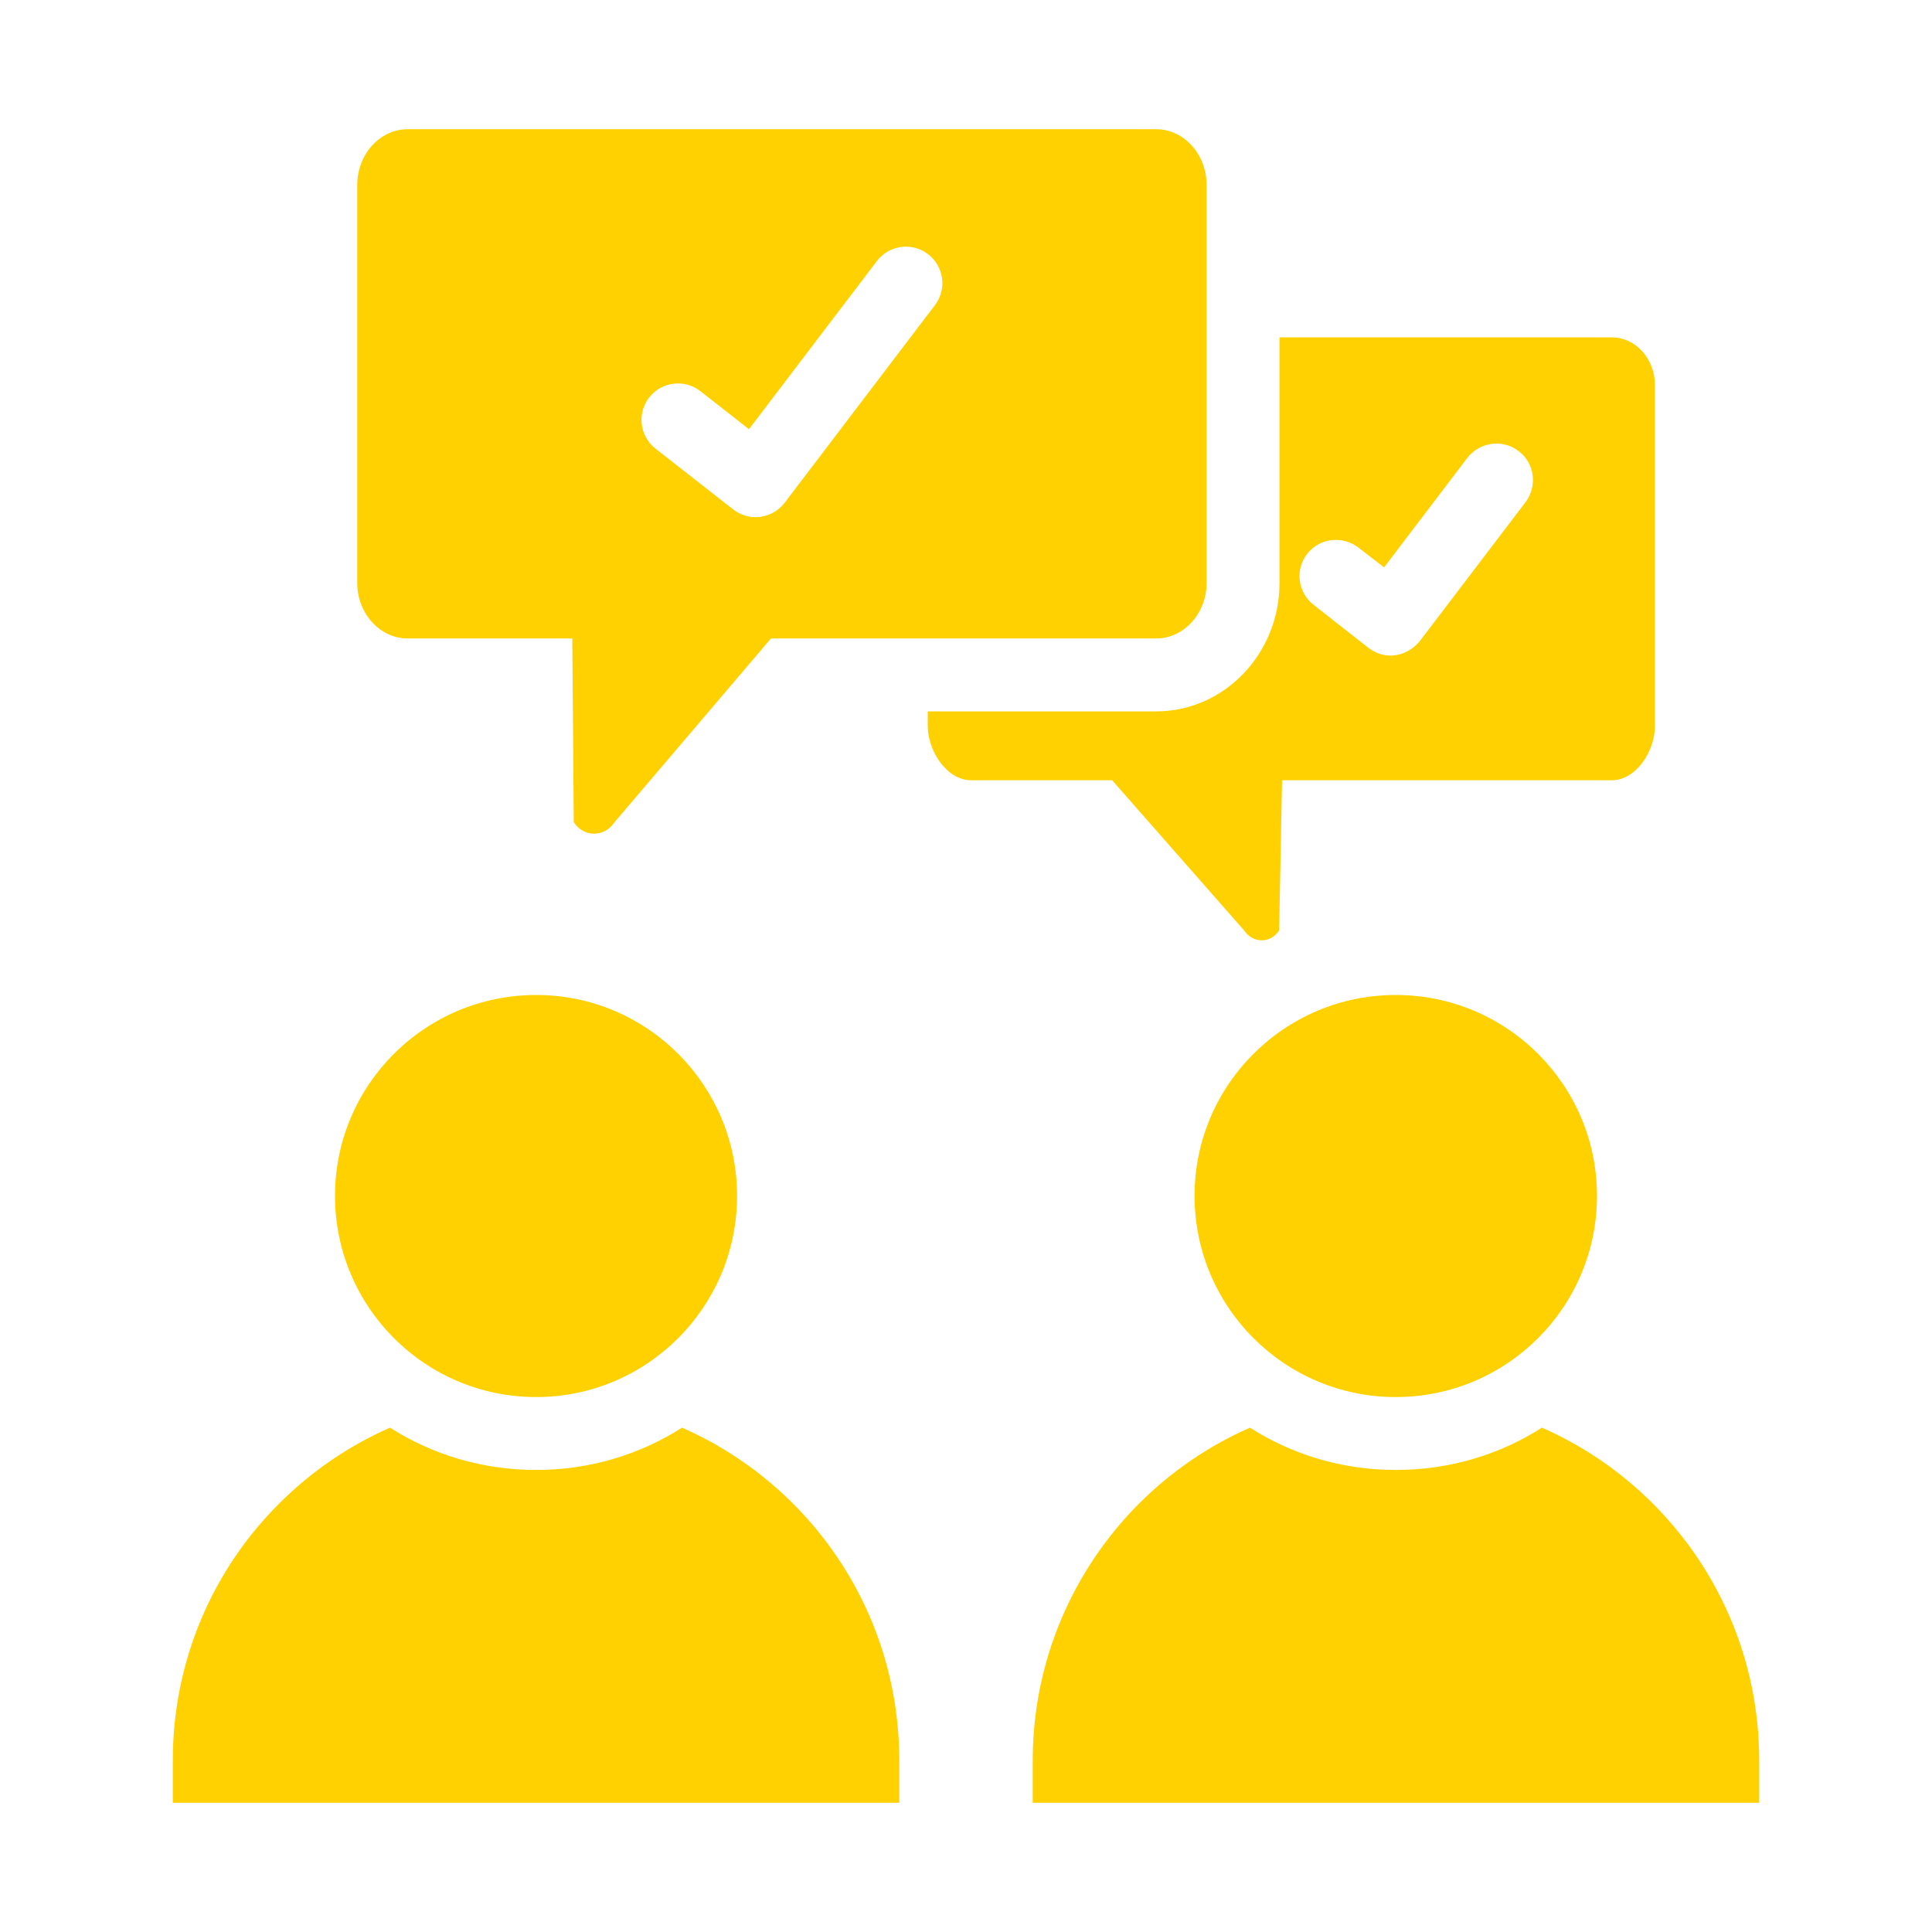
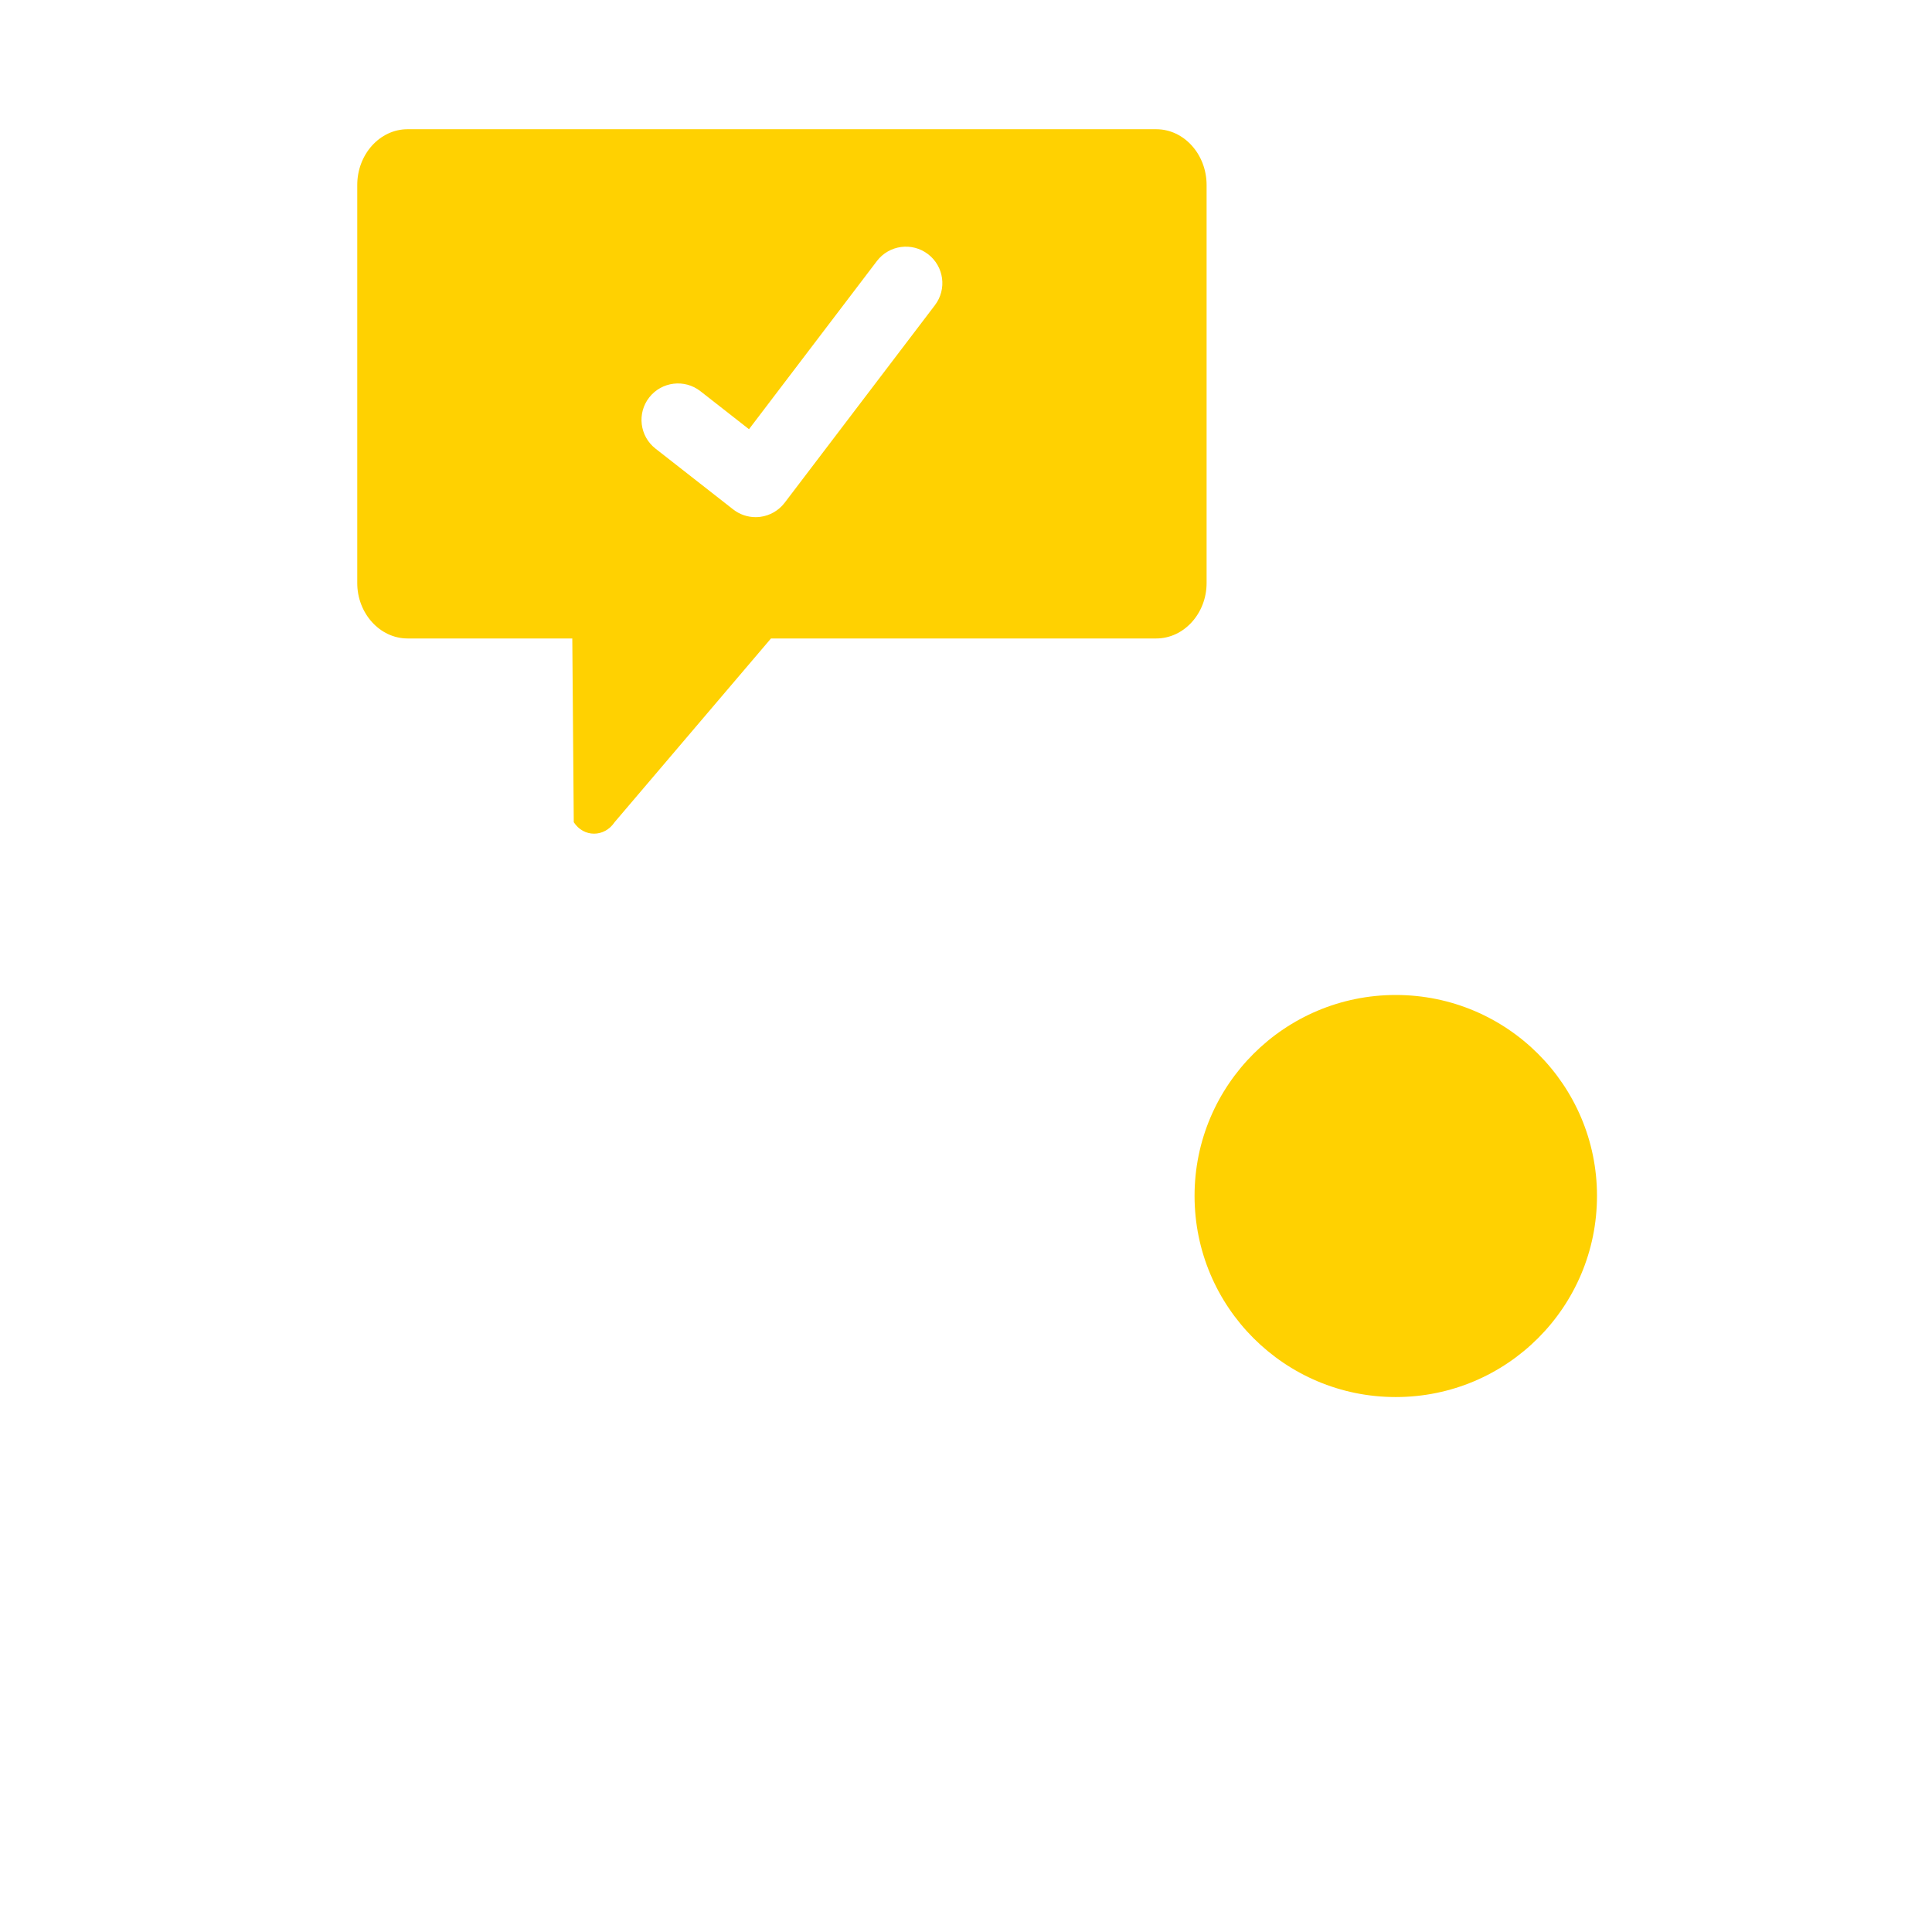
<svg xmlns="http://www.w3.org/2000/svg" width="90" height="90" viewBox="0 0 90 90" fill="none">
-   <path d="M41.892 82.01V83.98H8.049V82.01C8.049 77.34 9.934 73.095 13.008 70.038C14.485 68.561 16.234 67.355 18.17 66.506C20.14 67.763 22.466 68.476 24.979 68.476C27.476 68.476 29.802 67.763 31.772 66.506C37.732 69.121 41.892 75.065 41.892 82.01Z" fill="#FFD101" />
-   <path d="M34.336 55.706C34.336 60.886 30.142 65.08 24.979 65.08C19.8 65.08 15.606 60.886 15.606 55.706C15.606 50.544 19.8 46.35 24.979 46.35C30.142 46.35 34.336 50.544 34.336 55.706Z" fill="#FFD101" />
  <path d="M74.394 55.706C74.394 60.886 70.2 65.08 65.021 65.08C59.842 65.08 55.647 60.886 55.647 55.706C55.647 50.544 59.842 46.35 65.021 46.35C70.2 46.35 74.394 50.544 74.394 55.706Z" fill="#FFD101" />
-   <path d="M81.951 82.01V83.98H48.108V82.01C48.108 77.34 50.01 73.095 53.066 70.038C54.544 68.561 56.293 67.355 58.228 66.506C60.198 67.763 62.525 68.476 65.021 68.476C67.534 68.476 69.86 67.763 71.83 66.506C77.791 69.121 81.951 75.082 81.951 82.01Z" fill="#FFD101" />
  <path d="M56.208 27.161V8.618C56.208 7.191 55.155 6.02 53.864 6.02H18.985C17.694 6.02 16.642 7.191 16.642 8.618V27.161C16.642 28.571 17.694 29.742 18.985 29.742H26.66L26.728 38.301C27.187 39.014 28.155 39.014 28.63 38.301L35.915 29.742H53.864C55.155 29.742 56.208 28.571 56.208 27.161ZM43.552 14.217L36.552 23.421C36.276 23.782 35.868 24.019 35.417 24.077C35.345 24.086 35.272 24.091 35.2 24.091C34.823 24.091 34.454 23.965 34.154 23.73L30.535 20.898C29.797 20.32 29.666 19.252 30.244 18.514C30.822 17.775 31.893 17.646 32.628 18.223L34.891 19.994L40.849 12.161C41.417 11.415 42.482 11.269 43.229 11.838C43.975 12.406 44.12 13.471 43.552 14.217Z" fill="#FFD101" />
-   <path d="M75.091 15.716H59.604V27.161C59.604 30.456 57.023 33.139 53.864 33.139H43.217V33.801C43.217 35.024 44.134 36.348 45.238 36.348H51.809L57.957 43.344C58.364 43.956 59.196 43.956 59.587 43.344L59.723 36.348H75.091C76.194 36.348 77.094 35.024 77.094 33.801V17.941C77.094 16.718 76.194 15.716 75.091 15.716ZM71.066 23.392L66.142 29.861C65.853 30.218 65.445 30.456 65.004 30.524C64.936 30.524 64.851 30.541 64.783 30.541C64.409 30.541 64.036 30.405 63.73 30.167L61.2 28.18C60.453 27.603 60.317 26.533 60.894 25.803C61.472 25.056 62.542 24.937 63.289 25.514L64.477 26.431L68.349 21.337C68.926 20.59 69.996 20.437 70.743 21.014C71.491 21.575 71.626 22.644 71.066 23.392Z" fill="#FFD101" />
</svg>